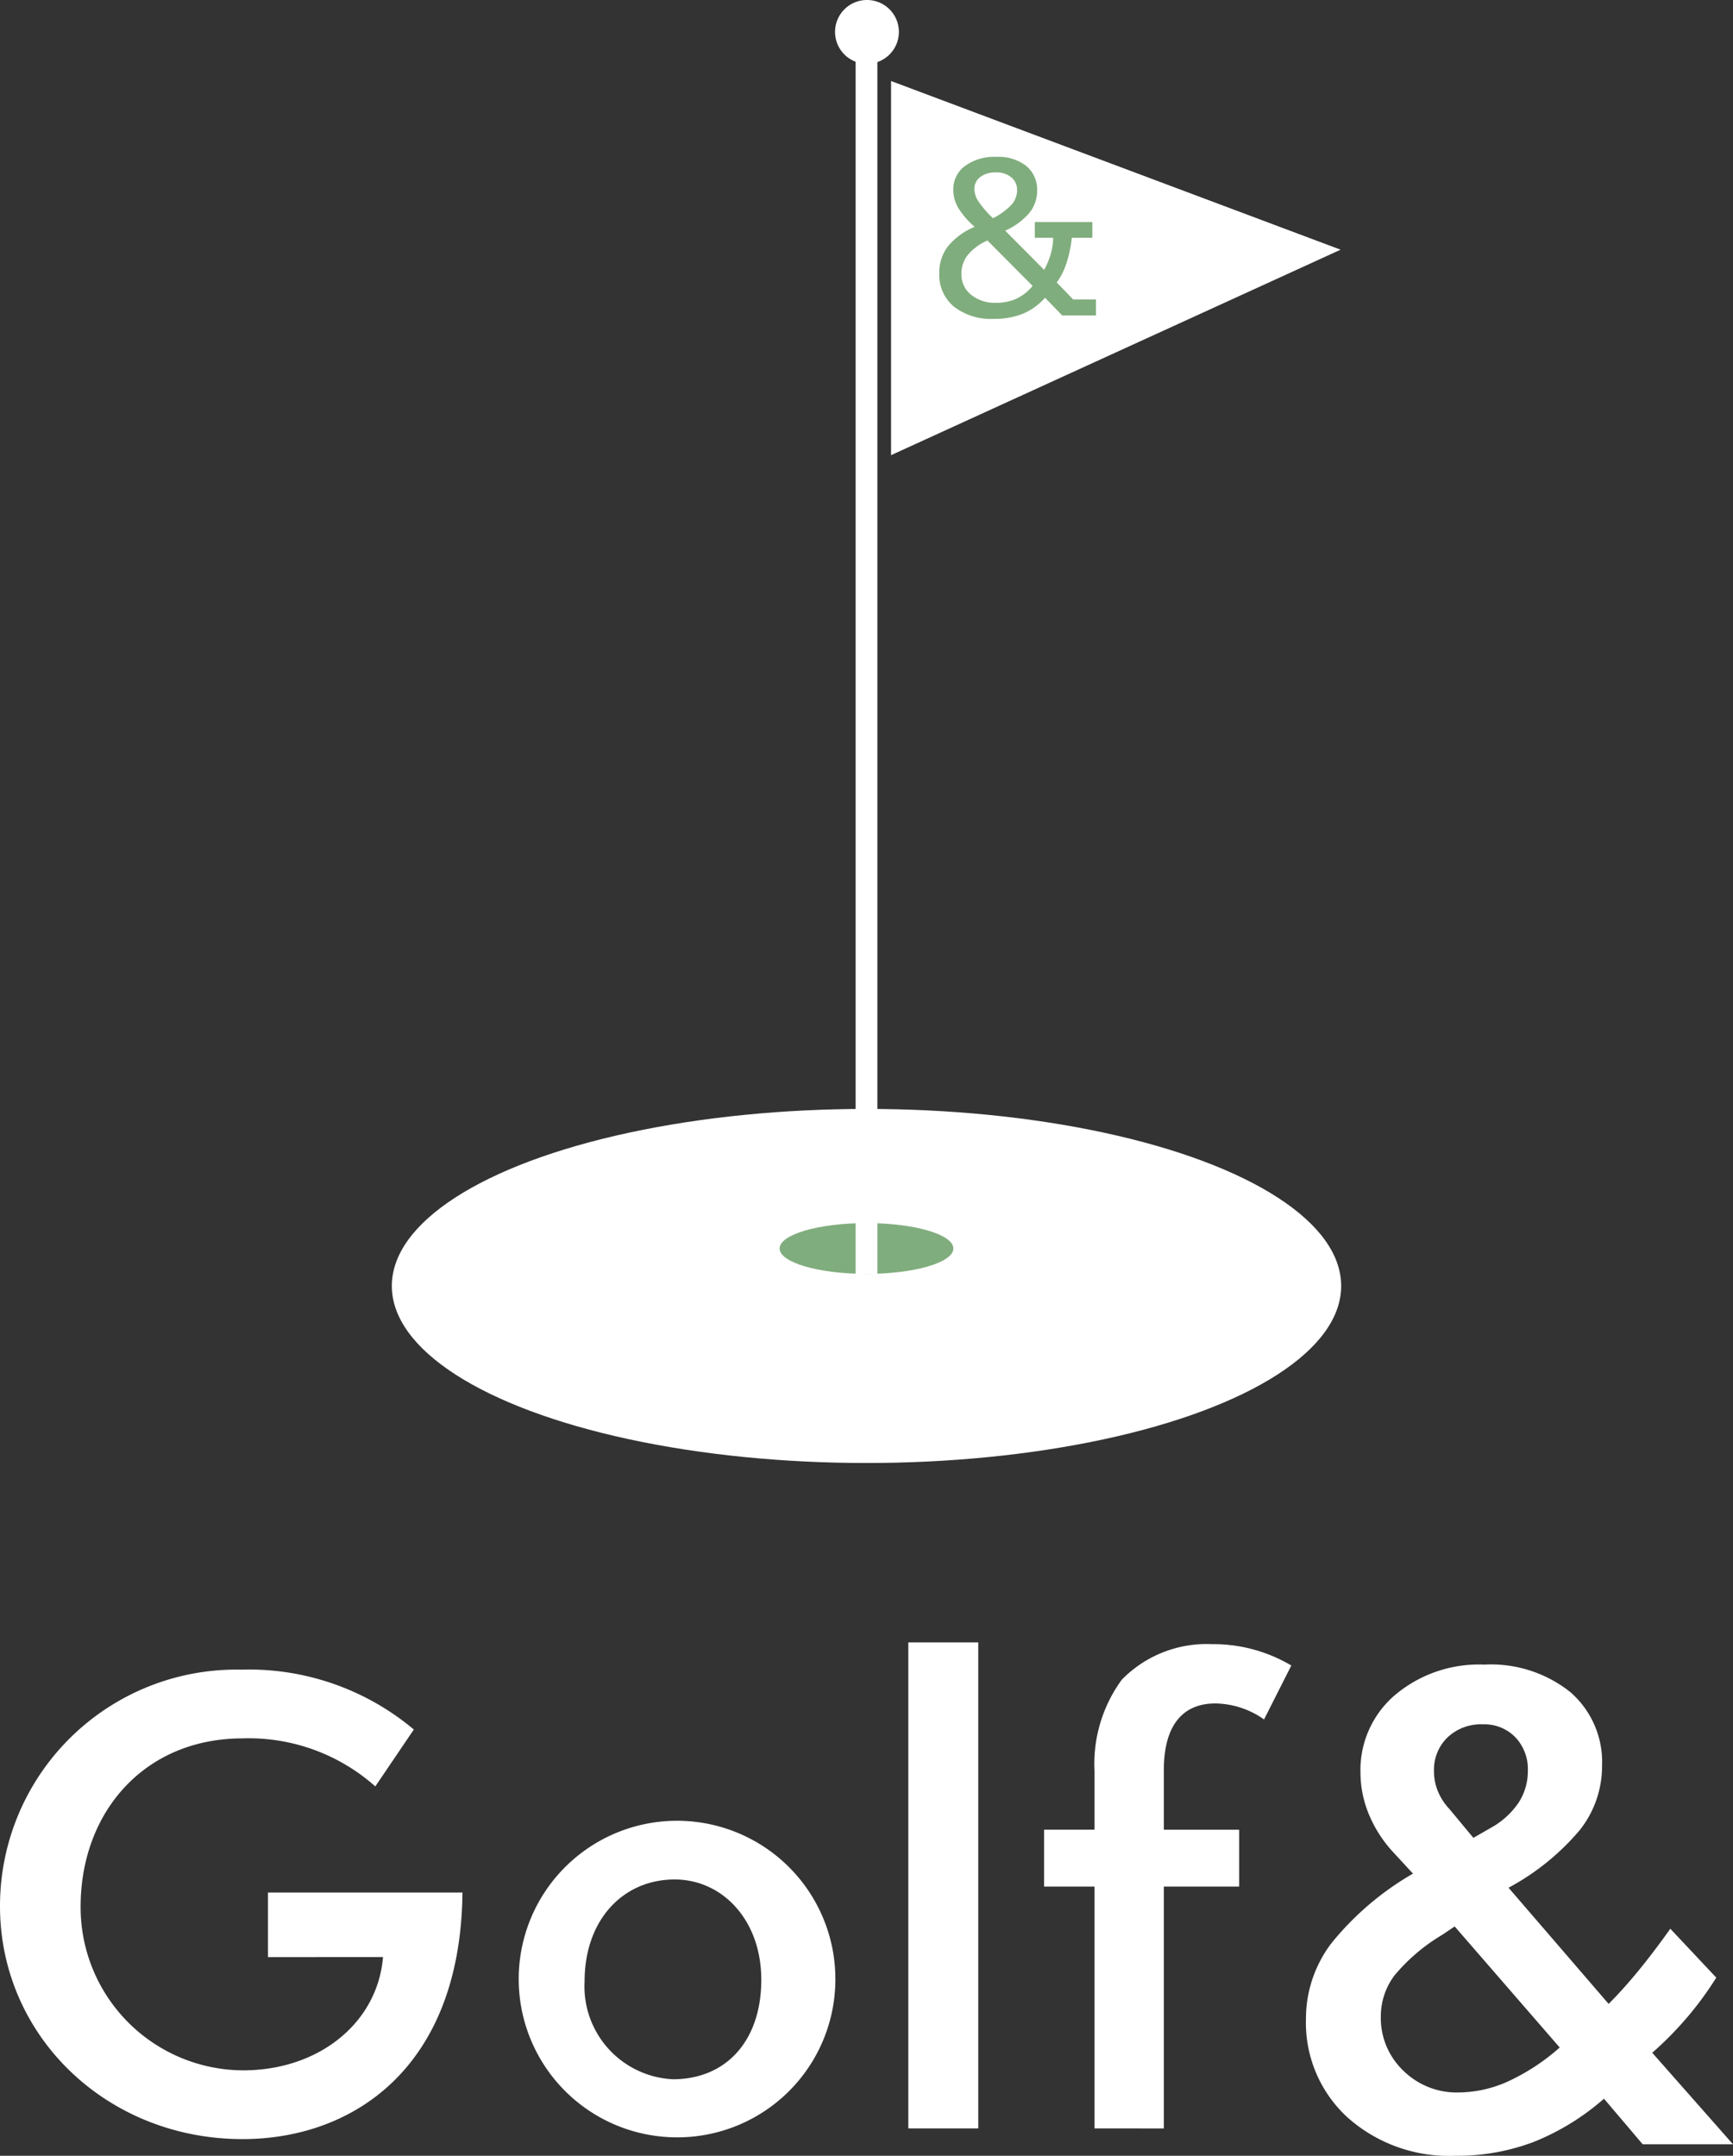
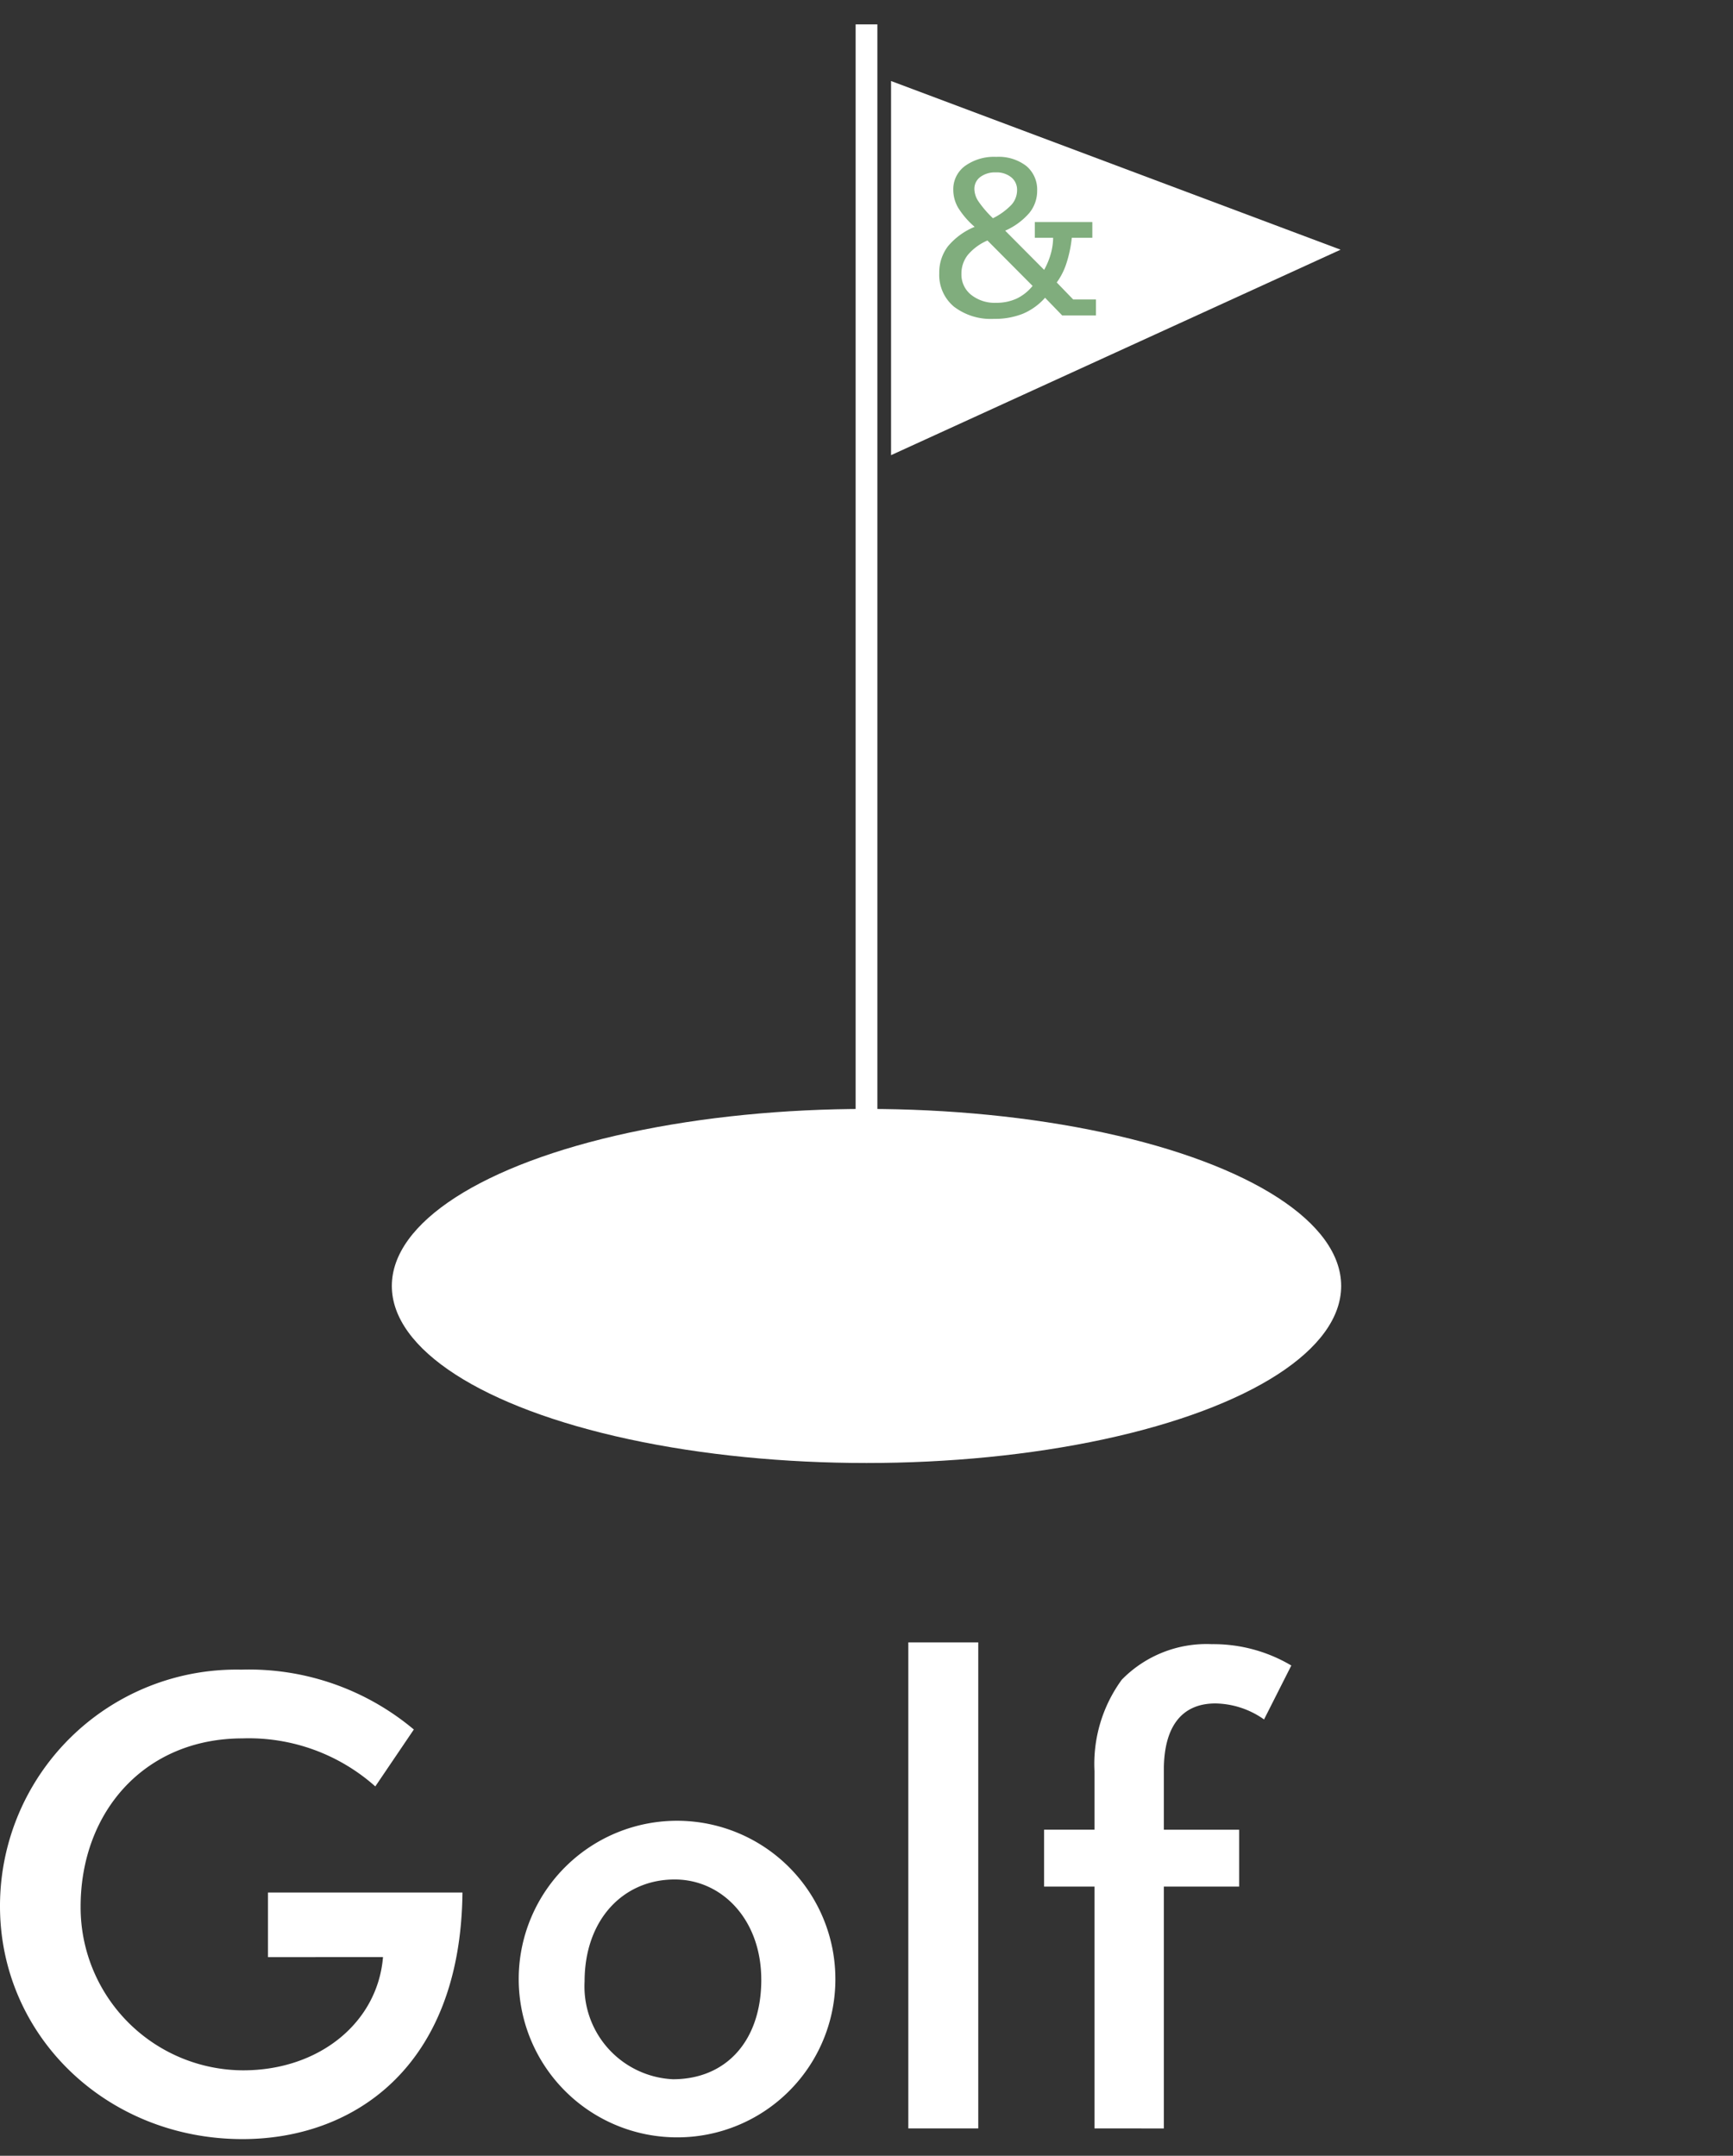
<svg xmlns="http://www.w3.org/2000/svg" viewBox="0 0 95.936 119.371">
  <rect x="0" y="0" width="95.936" height="119.371" fill="#333333" stroke="none" />
  <defs>
    <style>.cls-1{fill:#fff;}.cls-2{fill:#80ad7d;}</style>
  </defs>
  <g id="レイヤー_2" data-name="レイヤー 2">
    <g id="レイヤー_1-2" data-name="レイヤー 1">
      <ellipse class="cls-1" cx="47.968" cy="71.207" rx="26.277" ry="9.803" />
-       <path class="cls-2" d="M52.777,69.132c0,.776-2.153,1.406-4.809,1.406-2.656,0-4.809-.63-4.809-1.406,0-.776,2.153-1.406,4.809-1.406C50.624,67.726,52.777,68.356,52.777,69.132Z" />
-       <path class="cls-1" d="M49.761,1.767A1.767,1.767,0,1,1,47.995,0,1.766,1.766,0,0,1,49.761,1.767Z" />
      <rect class="cls-1" x="47.366" y="1.35" width="1.204" height="69.189" />
      <polygon class="cls-1" points="49.327 4.486 74.213 13.826 49.327 25.204 49.327 4.486" />
      <path class="cls-2" d="M58.803,17.469l-.95-.982a3.405,3.405,0,0,1-1.227.885,4.158,4.158,0,0,1-1.601.284,3.352,3.352,0,0,1-2.219-.678,2.282,2.282,0,0,1-.81-1.847,2.386,2.386,0,0,1,.472-1.482,3.807,3.807,0,0,1,1.486-1.088,4.608,4.608,0,0,1-.911-1.056,1.972,1.972,0,0,1-.271-.991,1.596,1.596,0,0,1,.649-1.324,2.753,2.753,0,0,1,1.734-.504,2.505,2.505,0,0,1,1.659.504,1.7,1.7,0,0,1,.601,1.375,1.92,1.92,0,0,1-.436,1.23,3.768,3.768,0,0,1-1.334.978l2.157,2.17a4.149,4.149,0,0,0,.365-.878,3.468,3.468,0,0,0,.133-.898H57.285v-.872h3.184v.872H59.333a6.865,6.865,0,0,1-.3,1.421,3.769,3.769,0,0,1-.533,1.053l.911.943H60.669v.885ZM54.663,13.317a2.951,2.951,0,0,0-1.088.801,1.664,1.664,0,0,0-.352,1.053,1.43,1.43,0,0,0,.533,1.15,2.088,2.088,0,0,0,1.385.446,2.671,2.671,0,0,0,1.13-.229,2.531,2.531,0,0,0,.891-.707Zm.304-1.233A3.632,3.632,0,0,0,56,11.331a1.213,1.213,0,0,0,.304-.804.882.882,0,0,0-.323-.71,1.282,1.282,0,0,0-.853-.271,1.36,1.36,0,0,0-.862.255.815.815,0,0,0-.326.675,1.272,1.272,0,0,0,.22.668A5.943,5.943,0,0,0,54.967,12.084Z" />
      <path class="cls-1" d="M14.835,108.371v-3.578H25.601c-.098,9.682-6.039,13.654-12.176,13.654C5.908,118.447,0,112.736,0,105.548a13.088,13.088,0,0,1,13.358-13.096,14.192,14.192,0,0,1,9.551,3.315l-2.133,3.151a10.529,10.529,0,0,0-7.352-2.659c-5.416,0-8.961,4.07-8.961,9.321a9.028,9.028,0,0,0,8.993,9.059c4.233,0,7.45-2.659,7.746-6.269Z" />
      <path class="cls-1" d="M37.285,118.348a8.765,8.765,0,1,1,8.96-8.73A8.75,8.75,0,0,1,37.285,118.348Zm4.858-8.73c0-3.315-2.167-5.547-4.793-5.547-2.855,0-4.988,2.232-4.988,5.646a5.143,5.143,0,0,0,4.891,5.416C40.206,115.132,42.144,112.999,42.144,109.618Z" />
      <path class="cls-1" d="M50.283,117.856V90.942h3.872v26.914Z" />
      <path class="cls-1" d="M60.589,117.856V104.465h-2.79v-3.151h2.79V98.065a7.911,7.911,0,0,1,1.51-5.055,6.556,6.556,0,0,1,4.988-1.969,8.449,8.449,0,0,1,4.398,1.182l-1.51,2.987a4.774,4.774,0,0,0-2.691-.886c-1.936,0-2.855,1.378-2.855,3.676v3.315h4.168v3.151h-4.168v13.391Z" />
-       <path class="cls-1" d="M90.938,118.735l-2.144-2.525a13.506,13.506,0,0,1-3.879,2.389,11.926,11.926,0,0,1-4.351.772,8.44,8.44,0,0,1-5.969-2.125,7.111,7.111,0,0,1-2.299-5.469,6.892,6.892,0,0,1,1.418-4.188,16.195,16.195,0,0,1,4.506-3.842l-1.072-1.163a7.061,7.061,0,0,1-1.363-2.107A6.056,6.056,0,0,1,75.313,98.15a5.458,5.458,0,0,1,1.918-4.297A7.207,7.207,0,0,1,82.163,92.173,7.051,7.051,0,0,1,86.924,93.69a5.128,5.128,0,0,1,1.763,4.097,5.691,5.691,0,0,1-1.236,3.552,13.516,13.516,0,0,1-3.941,3.189l5.541,6.432q.8-.8,1.635-1.817.835-1.017,1.781-2.344l2.543,2.707A18.519,18.519,0,0,1,93.392,111.713a18.936,18.936,0,0,1-1.926,1.953l4.47,5.069Zm-4.596-5.36-5.814-6.704-.672.455a10.255,10.255,0,0,0-2.662,2.262,3.767,3.767,0,0,0-.754,2.28,4.021,4.021,0,0,0,1.236,2.979,4.196,4.196,0,0,0,3.07,1.217,6.739,6.739,0,0,0,2.752-.618A11.699,11.699,0,0,0,86.343,113.375Zm-4.779-11.609.982-.563a4.456,4.456,0,0,0,1.525-1.39,3.205,3.205,0,0,0,.509-1.771,2.553,2.553,0,0,0-.69-1.844,2.387,2.387,0,0,0-1.799-.717,2.69,2.69,0,0,0-1.962.727,2.498,2.498,0,0,0-.745,1.871,2.943,2.943,0,0,0,.209,1.09,3.231,3.231,0,0,0,.645 1Z" />
    </g>
  </g>
</svg>